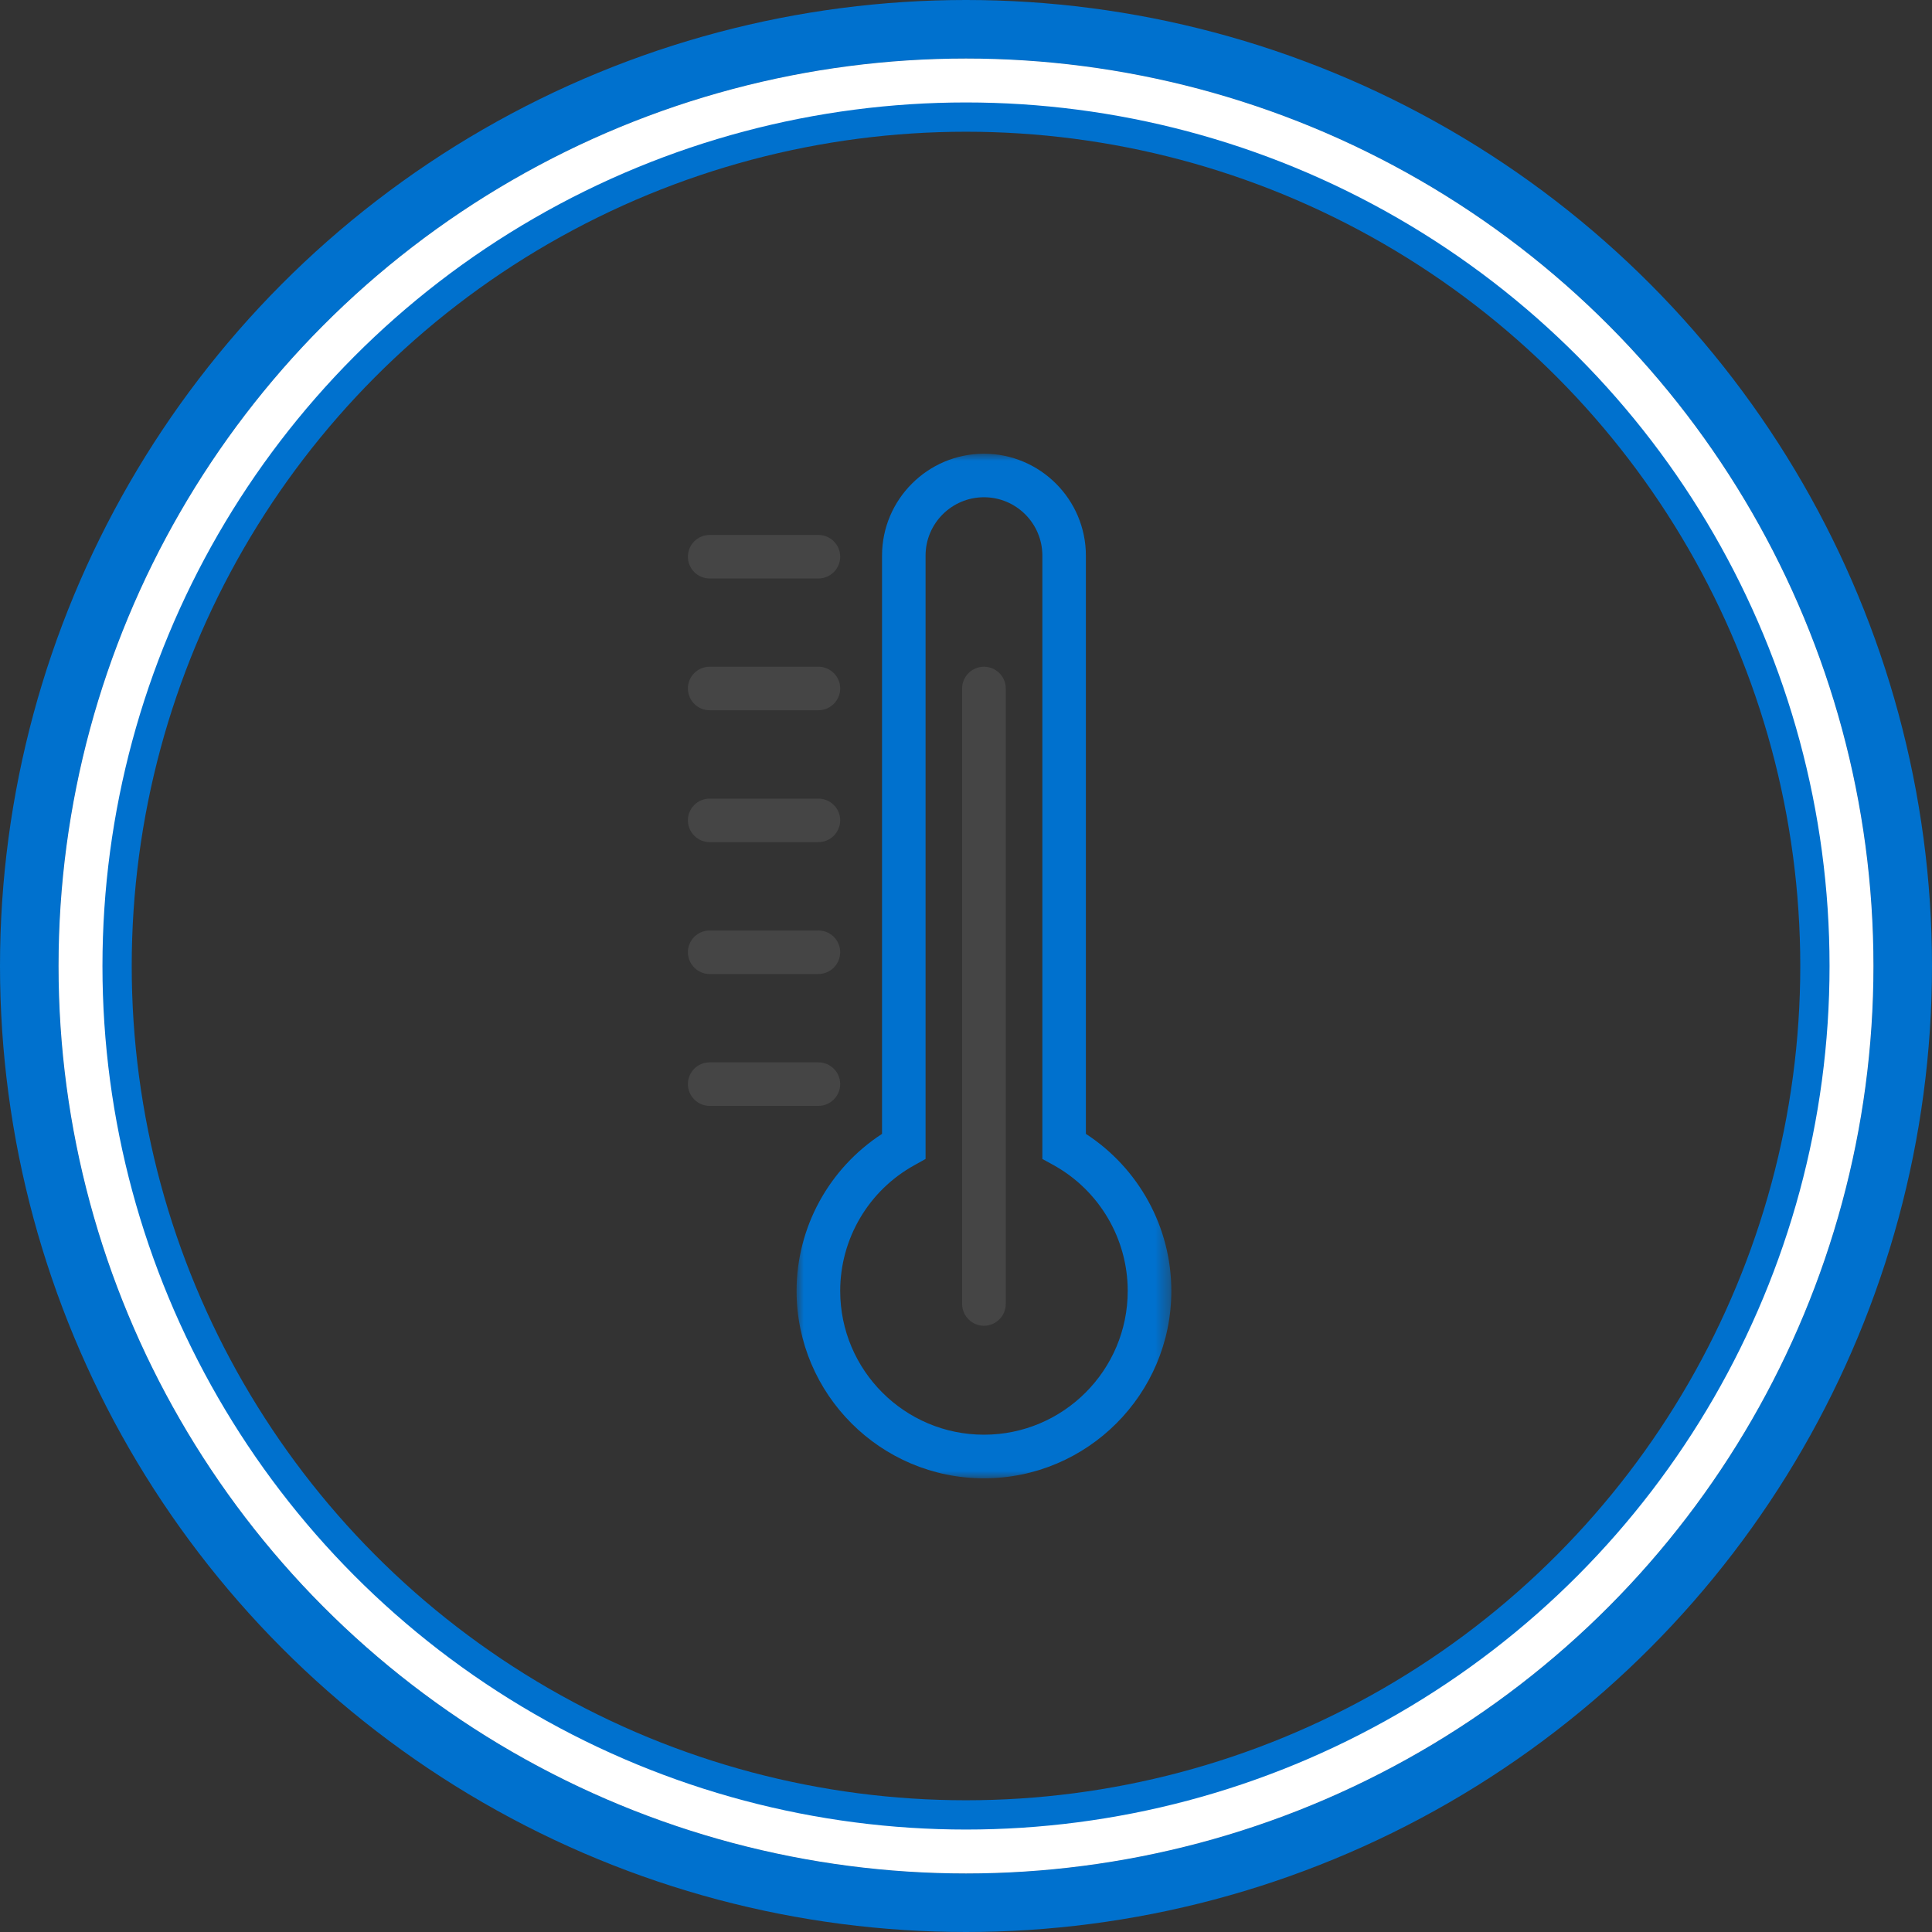
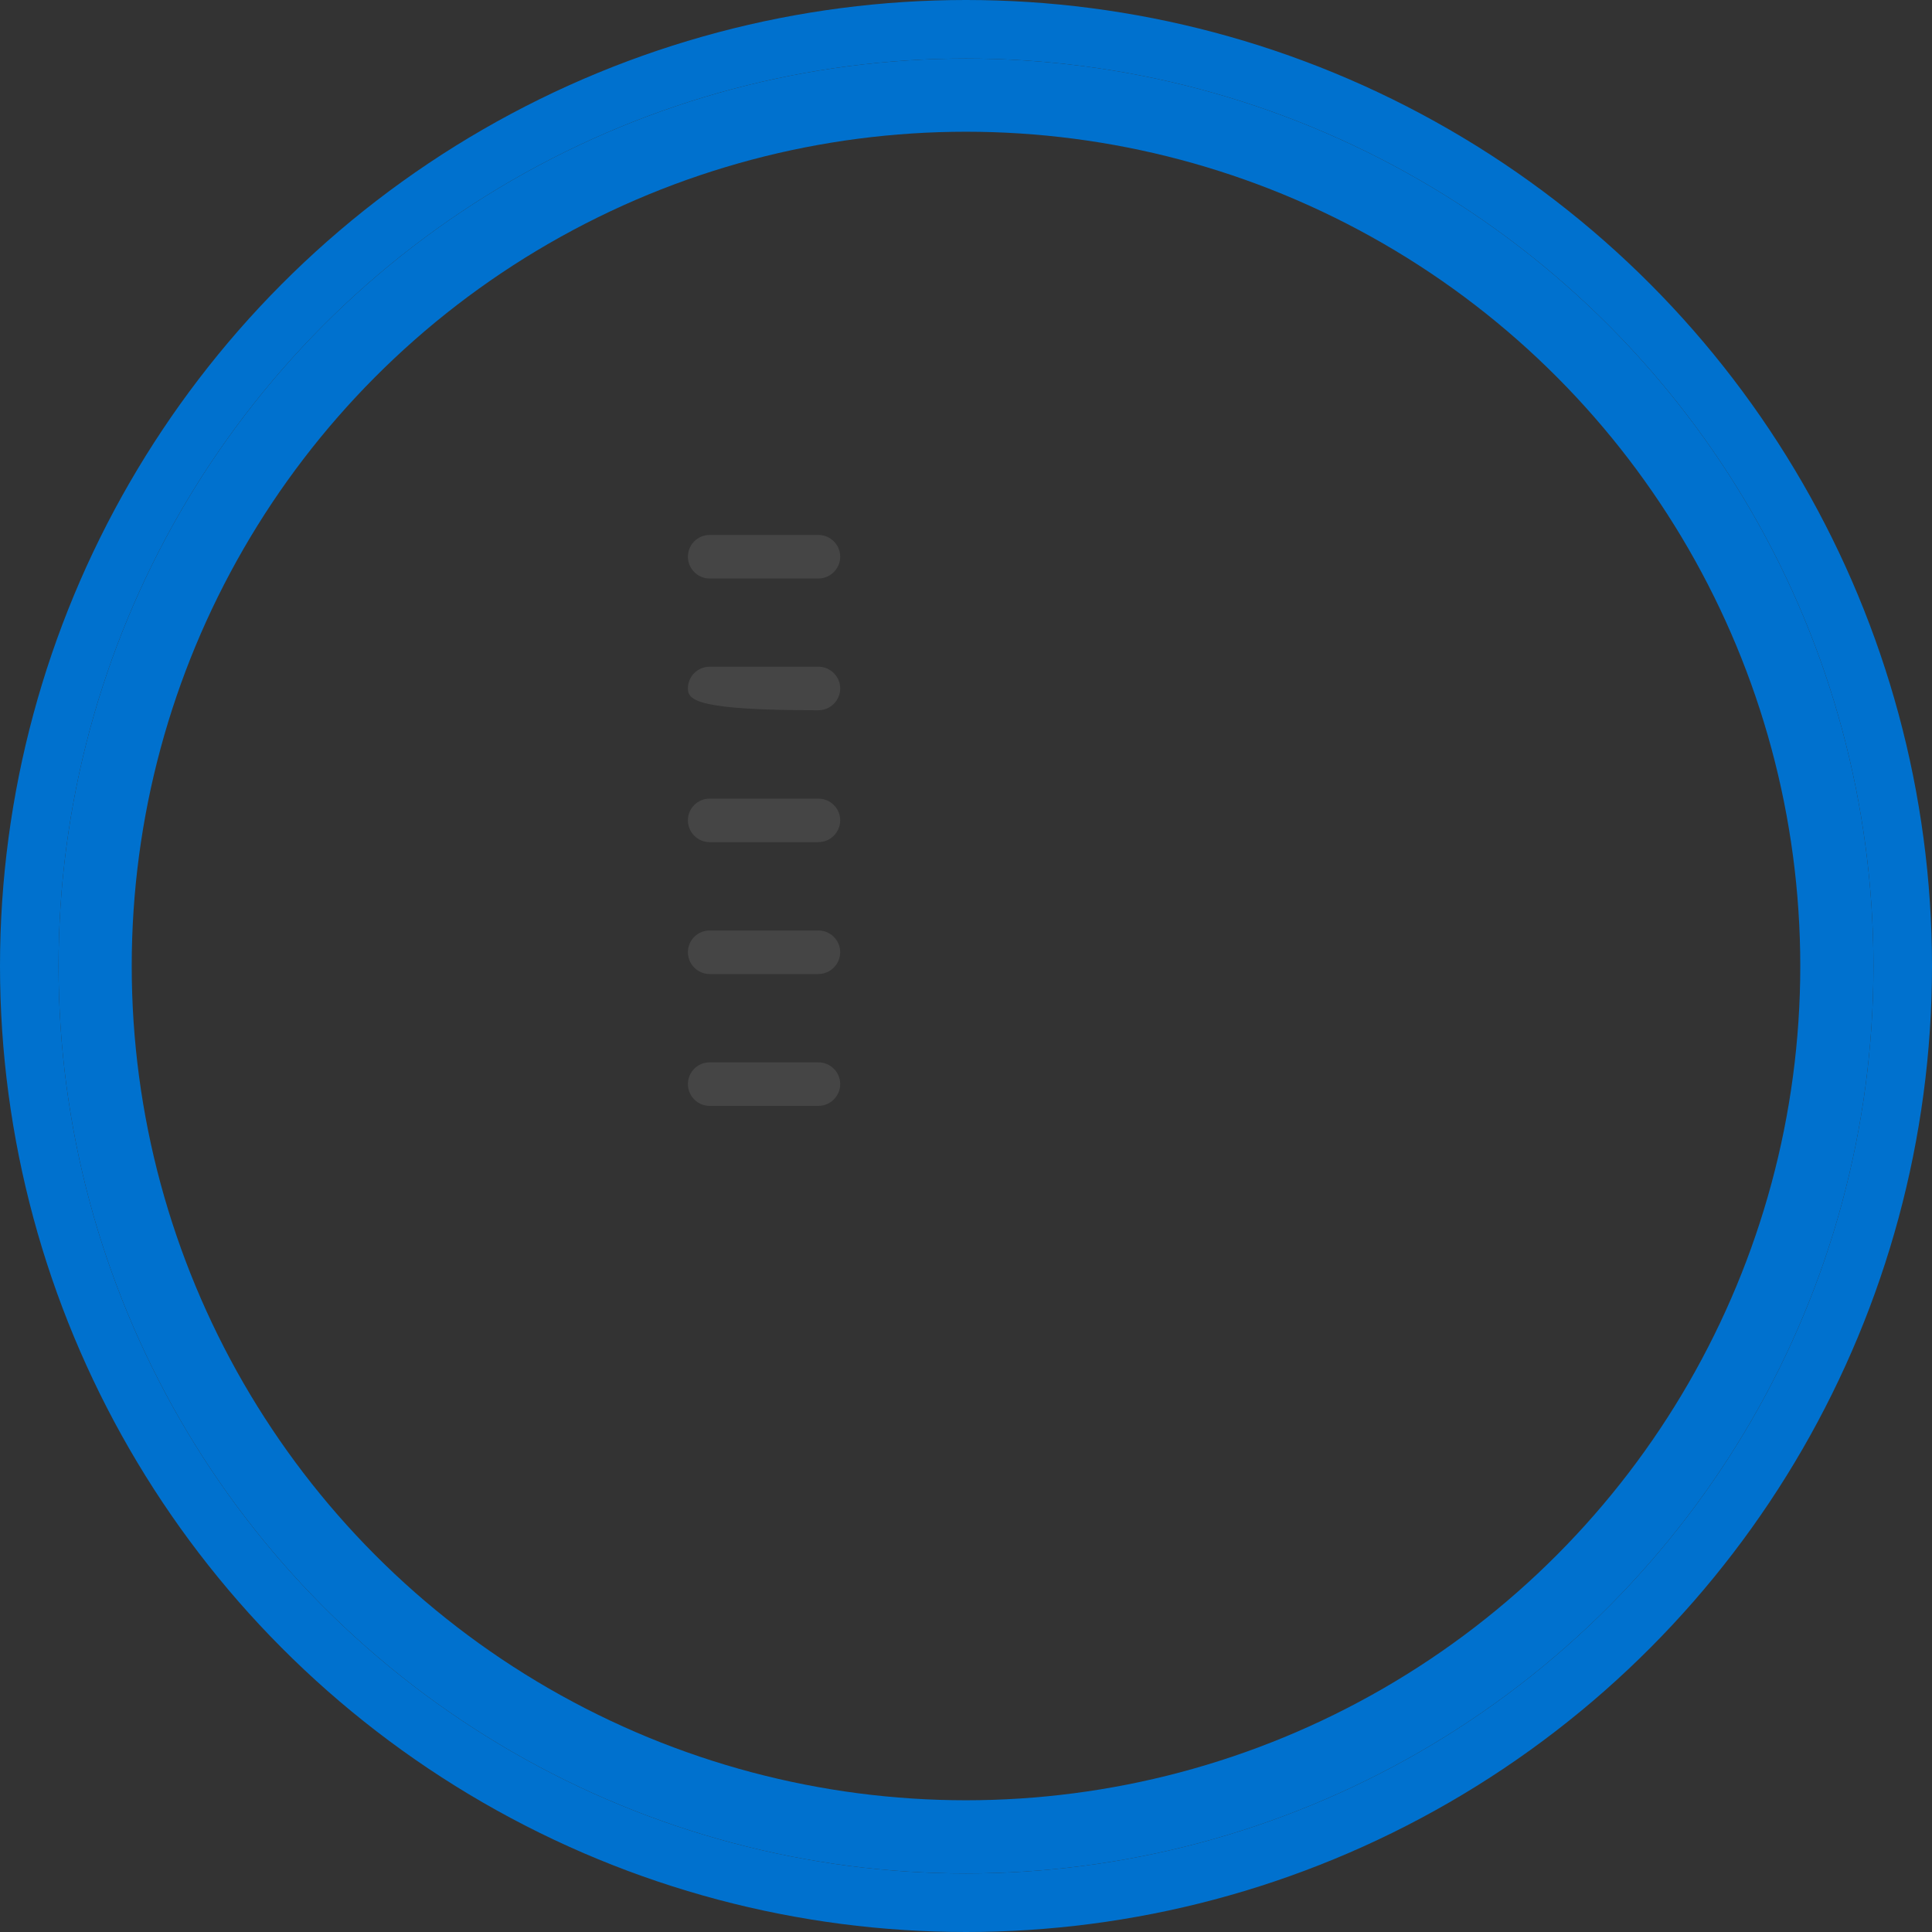
<svg xmlns="http://www.w3.org/2000/svg" xmlns:xlink="http://www.w3.org/1999/xlink" width="132px" height="132px" viewBox="0 0 132 132" version="1.1">
  <rect x="0" y="0" width="132" height="132" fill="#333333" stroke="none" />
  <title>Group 11</title>
  <defs>
    <circle id="path-1" cx="62" cy="62" r="62" />
    <polygon id="path-2" points="0 0 25.604 0 25.604 70 0 70" />
  </defs>
  <g id="Content-Site" stroke="none" stroke-width="1" fill="none" fill-rule="evenodd">
    <g id="Content" transform="translate(-1047, -1388)">
      <g id="Group-11" transform="translate(1051, 1392)">
        <g id="Oval-1-Copy-2">
          <circle stroke="#0071CE" stroke-width="4" cx="62" cy="62" r="64" class="primary-stroke" />
          <circle stroke="#0071CE" stroke-width="5" stroke-linejoin="square" cx="62" cy="62" r="59.5" class="primary-stroke" />
-           <circle stroke="#FFFFFF" stroke-width="3" stroke-linejoin="square" cx="62" cy="62" r="60.5" />
        </g>
        <g id="Group-7" transform="translate(43, 27)">
          <g id="Group-3" transform="translate(7.424, 0)">
            <mask id="mask-3" fill="white">
              <use xlink:href="#path-2" />
            </mask>
            <g id="Clip-2" />
-             <path d="M12.803,2.974 C10.601,2.974 8.813,4.762 8.813,6.964 L8.813,48.184 L8.048,48.611 C4.918,50.338 2.981,53.637 2.981,57.2 C2.981,62.62 7.384,67.023 12.803,67.023 C18.222,67.023 22.625,62.62 22.625,57.2 C22.625,53.637 20.688,50.338 17.558,48.604 L16.793,48.184 L16.793,6.964 C16.793,4.762 15.005,2.974 12.803,2.974 M12.803,70.003 C5.744,70.003 0,64.259 0,57.2 C0,52.845 2.222,48.821 5.839,46.47 L5.839,6.964 C5.839,3.123 8.969,0 12.803,0 C16.637,0 19.767,3.123 19.767,6.964 L19.767,46.47 C23.384,48.821 25.606,52.851 25.606,57.2 C25.606,64.259 19.862,70.003 12.803,70.003" id="Fill-1" fill="#0071CE" mask="url(#mask-3)" class="primary-fill" />
          </g>
          <path d="M8.915,8.524 L1.484,8.524 C0.664,8.524 0,7.853 0,7.034 C0,6.214 0.664,5.55 1.484,5.55 L8.915,5.55 C9.734,5.55 10.405,6.214 10.405,7.034 C10.405,7.853 9.734,8.524 8.915,8.524" id="Fill-4" fill="#454545" class="secondary-fill" />
-           <path d="M8.915,17.527 L1.484,17.527 C0.664,17.527 0,16.857 0,16.037 C0,15.217 0.664,14.553 1.484,14.553 L8.915,14.553 C9.734,14.553 10.405,15.217 10.405,16.037 C10.405,16.857 9.734,17.527 8.915,17.527" id="Fill-6" fill="#454545" class="secondary-fill" />
+           <path d="M8.915,17.527 C0.664,17.527 0,16.857 0,16.037 C0,15.217 0.664,14.553 1.484,14.553 L8.915,14.553 C9.734,14.553 10.405,15.217 10.405,16.037 C10.405,16.857 9.734,17.527 8.915,17.527" id="Fill-6" fill="#454545" class="secondary-fill" />
          <path d="M8.915,26.537 L1.484,26.537 C0.664,26.537 0,25.867 0,25.047 C0,24.228 0.664,23.564 1.484,23.564 L8.915,23.564 C9.734,23.564 10.405,24.228 10.405,25.047 C10.405,25.867 9.734,26.537 8.915,26.537" id="Fill-8" fill="#454545" class="secondary-fill" />
          <path d="M8.915,35.548 L1.484,35.548 C0.664,35.548 0,34.877 0,34.057 C0,33.238 0.664,32.574 1.484,32.574 L8.915,32.574 C9.734,32.574 10.405,33.238 10.405,34.057 C10.405,34.877 9.734,35.548 8.915,35.548" id="Fill-10" fill="#454545" class="secondary-fill" />
          <path d="M8.915,44.557 L1.484,44.557 C0.664,44.557 0,43.887 0,43.067 C0,42.247 0.664,41.583 1.484,41.583 L8.915,41.583 C9.734,41.583 10.405,42.247 10.405,43.067 C10.405,43.887 9.734,44.557 8.915,44.557" id="Fill-12" fill="#454545" class="secondary-fill" />
-           <path d="M20.227,59.581 C19.407,59.581 18.736,58.91 18.736,58.09 L18.736,16.037 C18.736,15.217 19.407,14.553 20.227,14.553 C21.046,14.553 21.717,15.217 21.717,16.037 L21.717,58.09 C21.717,58.91 21.046,59.581 20.227,59.581" id="Fill-14" fill="#454545" class="secondary-fill" />
        </g>
      </g>
    </g>
  </g>
</svg>